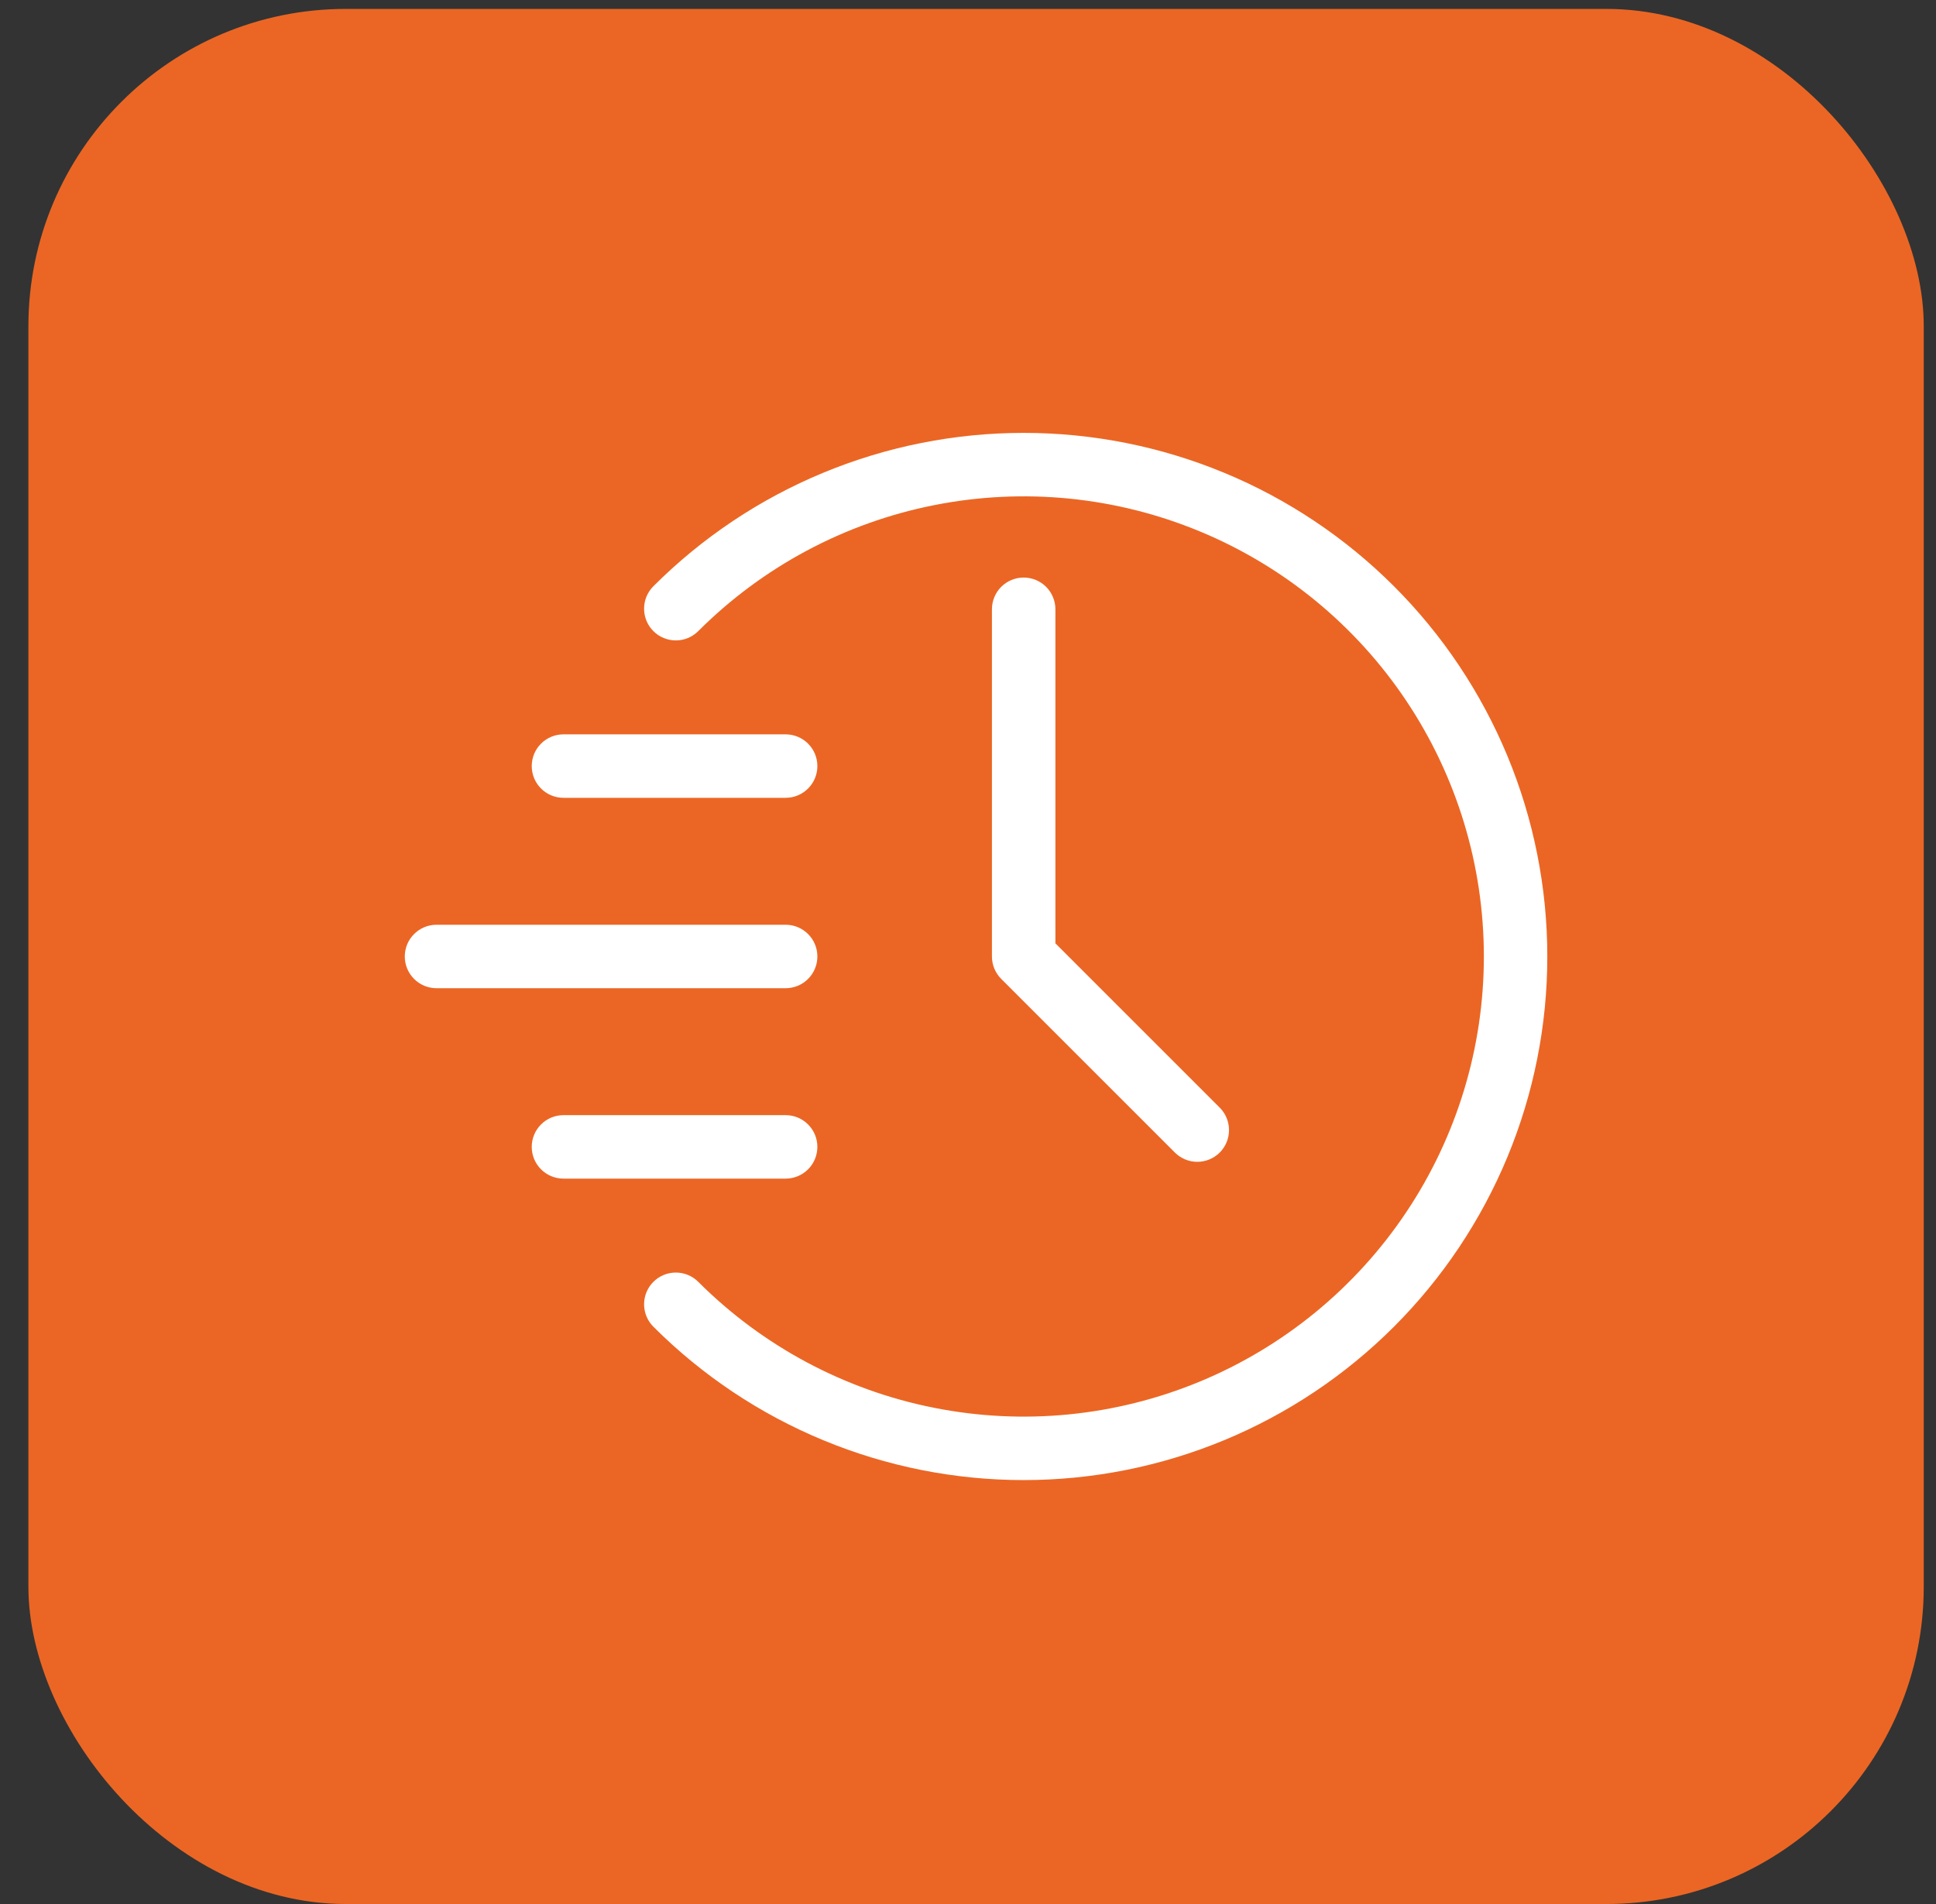
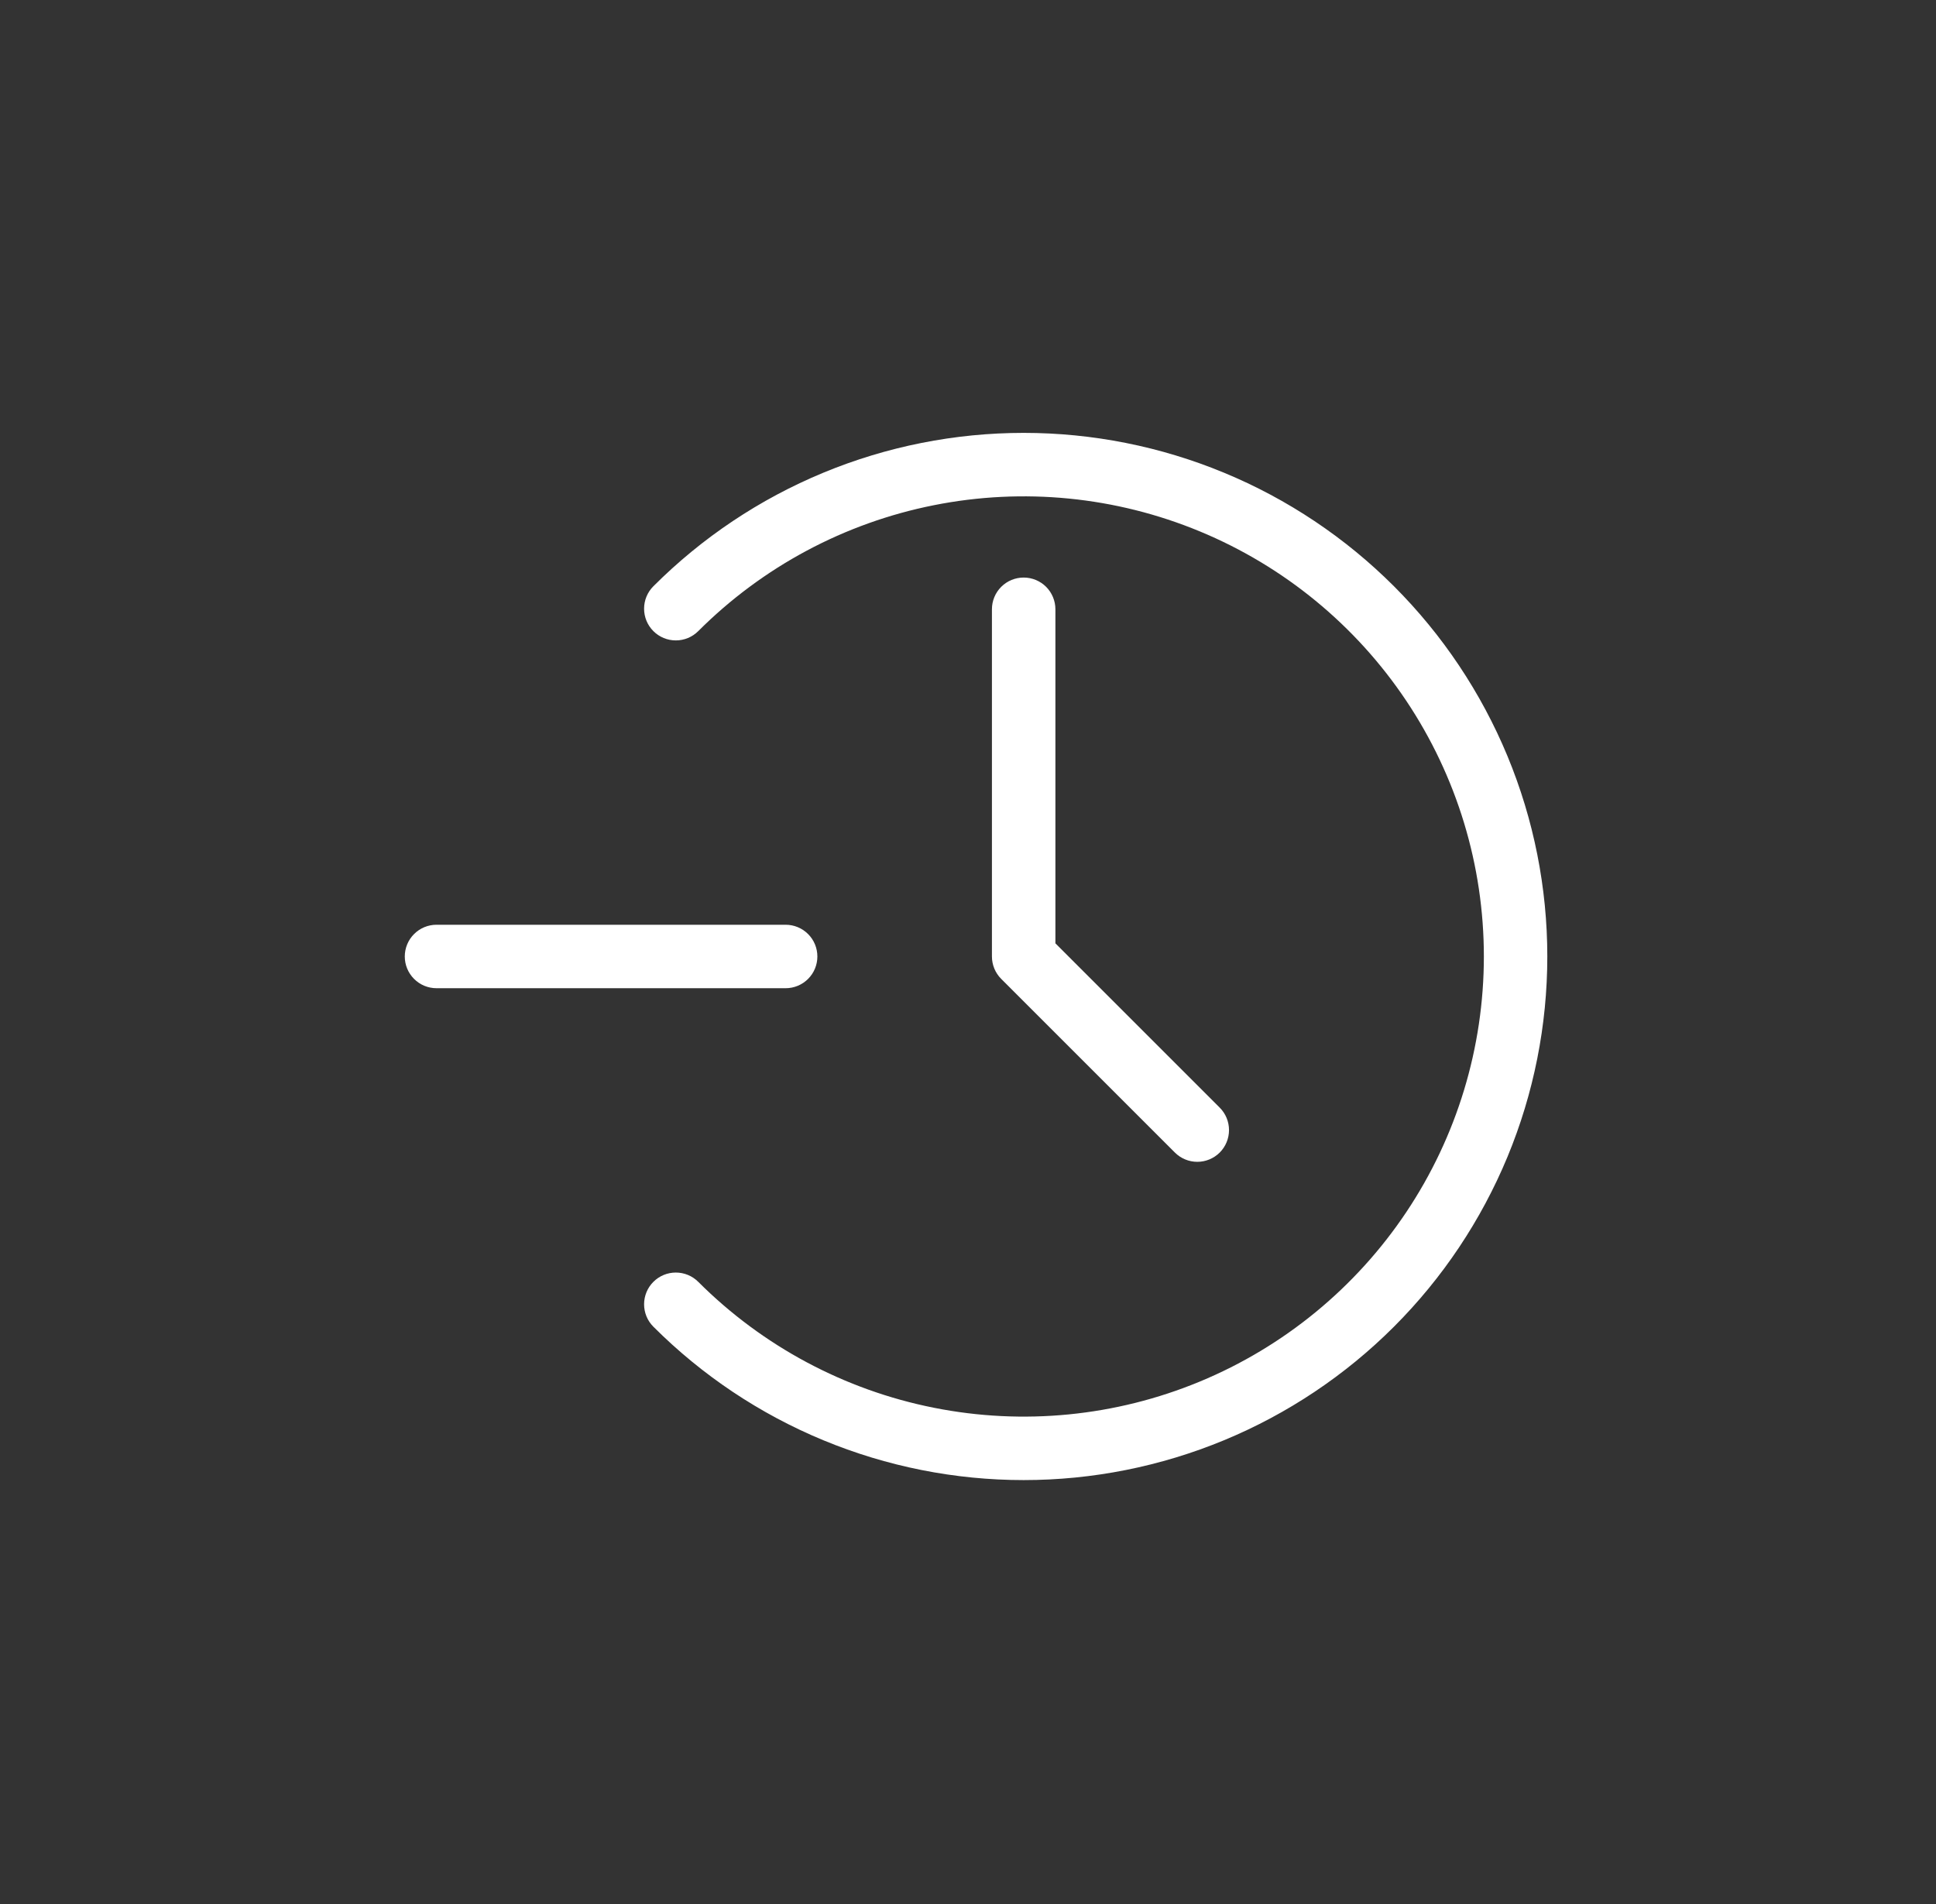
<svg xmlns="http://www.w3.org/2000/svg" width="61" height="60" viewBox="0 0 61 60" fill="none">
  <rect x="0" y="0" width="61" height="60" fill="#333333" stroke="none" />
  <g id="Frame 275">
-     <rect id="Rectangle 9" x="0.895" y="0.281" width="59.719" height="59.719" rx="10" fill="#EB6624" />
    <g id="Group">
      <path id="Vector" d="M43.921 18.474C42.389 16.942 40.57 15.726 38.568 14.897C36.566 14.068 34.421 13.641 32.254 13.641C30.087 13.641 27.941 14.068 25.94 14.897C23.938 15.726 22.119 16.942 20.587 18.474C20.399 18.662 20.294 18.916 20.294 19.181C20.294 19.446 20.399 19.701 20.587 19.888C20.774 20.076 21.029 20.181 21.294 20.181C21.559 20.181 21.813 20.076 22.001 19.888C24.029 17.86 26.612 16.479 29.425 15.92C32.238 15.36 35.153 15.647 37.803 16.745C40.452 17.842 42.717 19.701 44.31 22.085C45.904 24.47 46.754 27.273 46.754 30.141C46.754 33.009 45.904 35.812 44.31 38.197C42.717 40.581 40.452 42.44 37.803 43.537C35.153 44.635 32.238 44.922 29.425 44.362C26.612 43.803 24.029 42.422 22.001 40.394C21.908 40.301 21.798 40.227 21.677 40.177C21.555 40.127 21.425 40.101 21.294 40.101C21.163 40.101 21.032 40.127 20.911 40.177C20.79 40.227 20.68 40.301 20.587 40.394C20.494 40.487 20.42 40.597 20.37 40.718C20.32 40.84 20.294 40.97 20.294 41.101C20.294 41.232 20.32 41.362 20.37 41.484C20.42 41.605 20.494 41.715 20.587 41.808C22.119 43.34 23.938 44.556 25.94 45.385C27.942 46.214 30.087 46.641 32.254 46.641C34.421 46.641 36.566 46.214 38.568 45.385C40.57 44.556 42.389 43.34 43.921 41.808C45.453 40.276 46.668 38.457 47.498 36.455C48.327 34.453 48.753 32.308 48.753 30.141C48.753 27.974 48.327 25.829 47.498 23.827C46.668 21.825 45.453 20.006 43.921 18.474Z" fill="white" />
      <path id="Vector_2" d="M32.254 18.2C31.989 18.2 31.734 18.305 31.547 18.492C31.359 18.68 31.254 18.934 31.254 19.2V30.141C31.254 30.406 31.359 30.66 31.547 30.848L37.018 36.319C37.205 36.506 37.459 36.612 37.725 36.612C37.99 36.612 38.244 36.506 38.432 36.319C38.619 36.131 38.724 35.877 38.724 35.612C38.724 35.346 38.619 35.092 38.432 34.905L33.254 29.727V19.2C33.254 18.934 33.148 18.68 32.961 18.492C32.773 18.305 32.519 18.2 32.254 18.2Z" fill="white" />
      <path id="Vector_3" d="M25.754 30.141C25.754 29.876 25.649 29.621 25.461 29.434C25.273 29.246 25.019 29.141 24.754 29.141H13.754C13.489 29.141 13.234 29.246 13.047 29.434C12.859 29.621 12.754 29.876 12.754 30.141C12.754 30.406 12.859 30.661 13.047 30.848C13.234 31.036 13.489 31.141 13.754 31.141H24.754C25.019 31.141 25.273 31.036 25.461 30.848C25.649 30.661 25.754 30.406 25.754 30.141Z" fill="white" />
-       <path id="Vector_4" d="M17.754 25.141H24.754C25.019 25.141 25.273 25.036 25.461 24.848C25.649 24.661 25.754 24.406 25.754 24.141C25.754 23.876 25.649 23.621 25.461 23.434C25.273 23.246 25.019 23.141 24.754 23.141H17.754C17.489 23.141 17.234 23.246 17.047 23.434C16.859 23.621 16.754 23.876 16.754 24.141C16.754 24.406 16.859 24.661 17.047 24.848C17.234 25.036 17.489 25.141 17.754 25.141Z" fill="white" />
-       <path id="Vector_5" d="M25.754 36.141C25.754 35.876 25.649 35.621 25.461 35.434C25.273 35.246 25.019 35.141 24.754 35.141H17.754C17.489 35.141 17.234 35.246 17.047 35.434C16.859 35.621 16.754 35.876 16.754 36.141C16.754 36.406 16.859 36.661 17.047 36.848C17.234 37.036 17.489 37.141 17.754 37.141H24.754C25.019 37.141 25.273 37.036 25.461 36.848C25.649 36.661 25.754 36.406 25.754 36.141Z" fill="white" />
    </g>
  </g>
</svg>